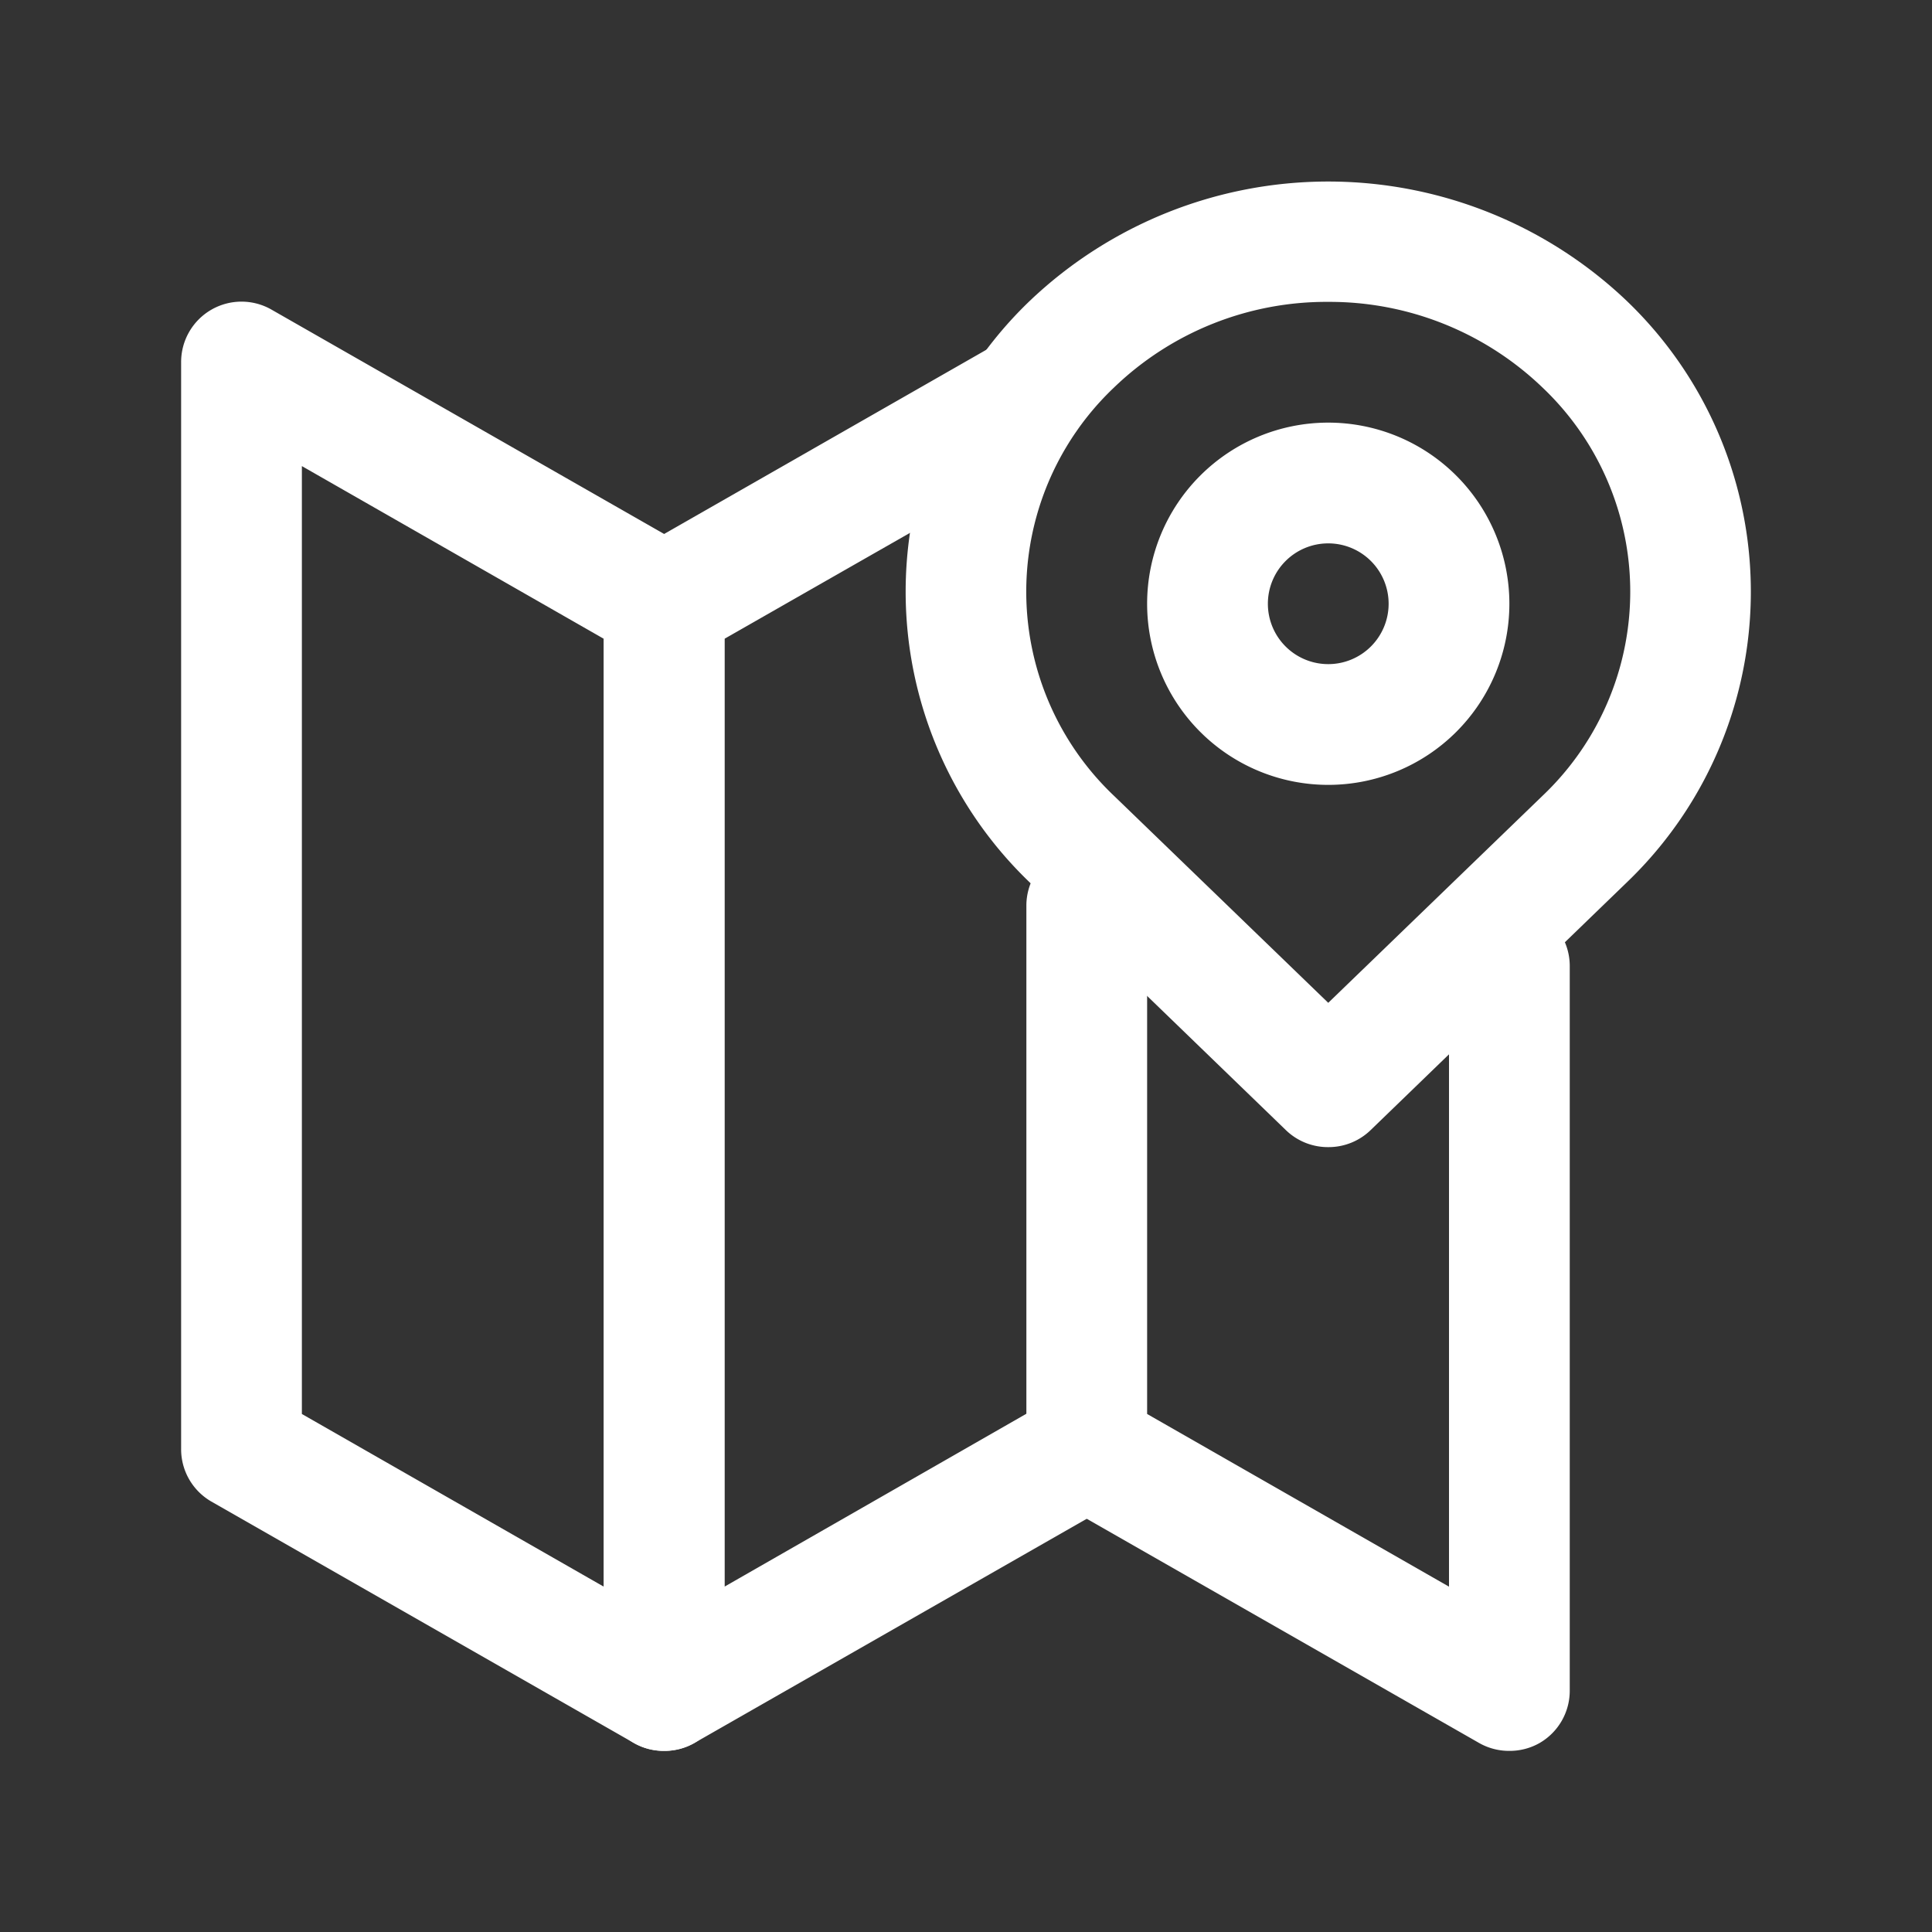
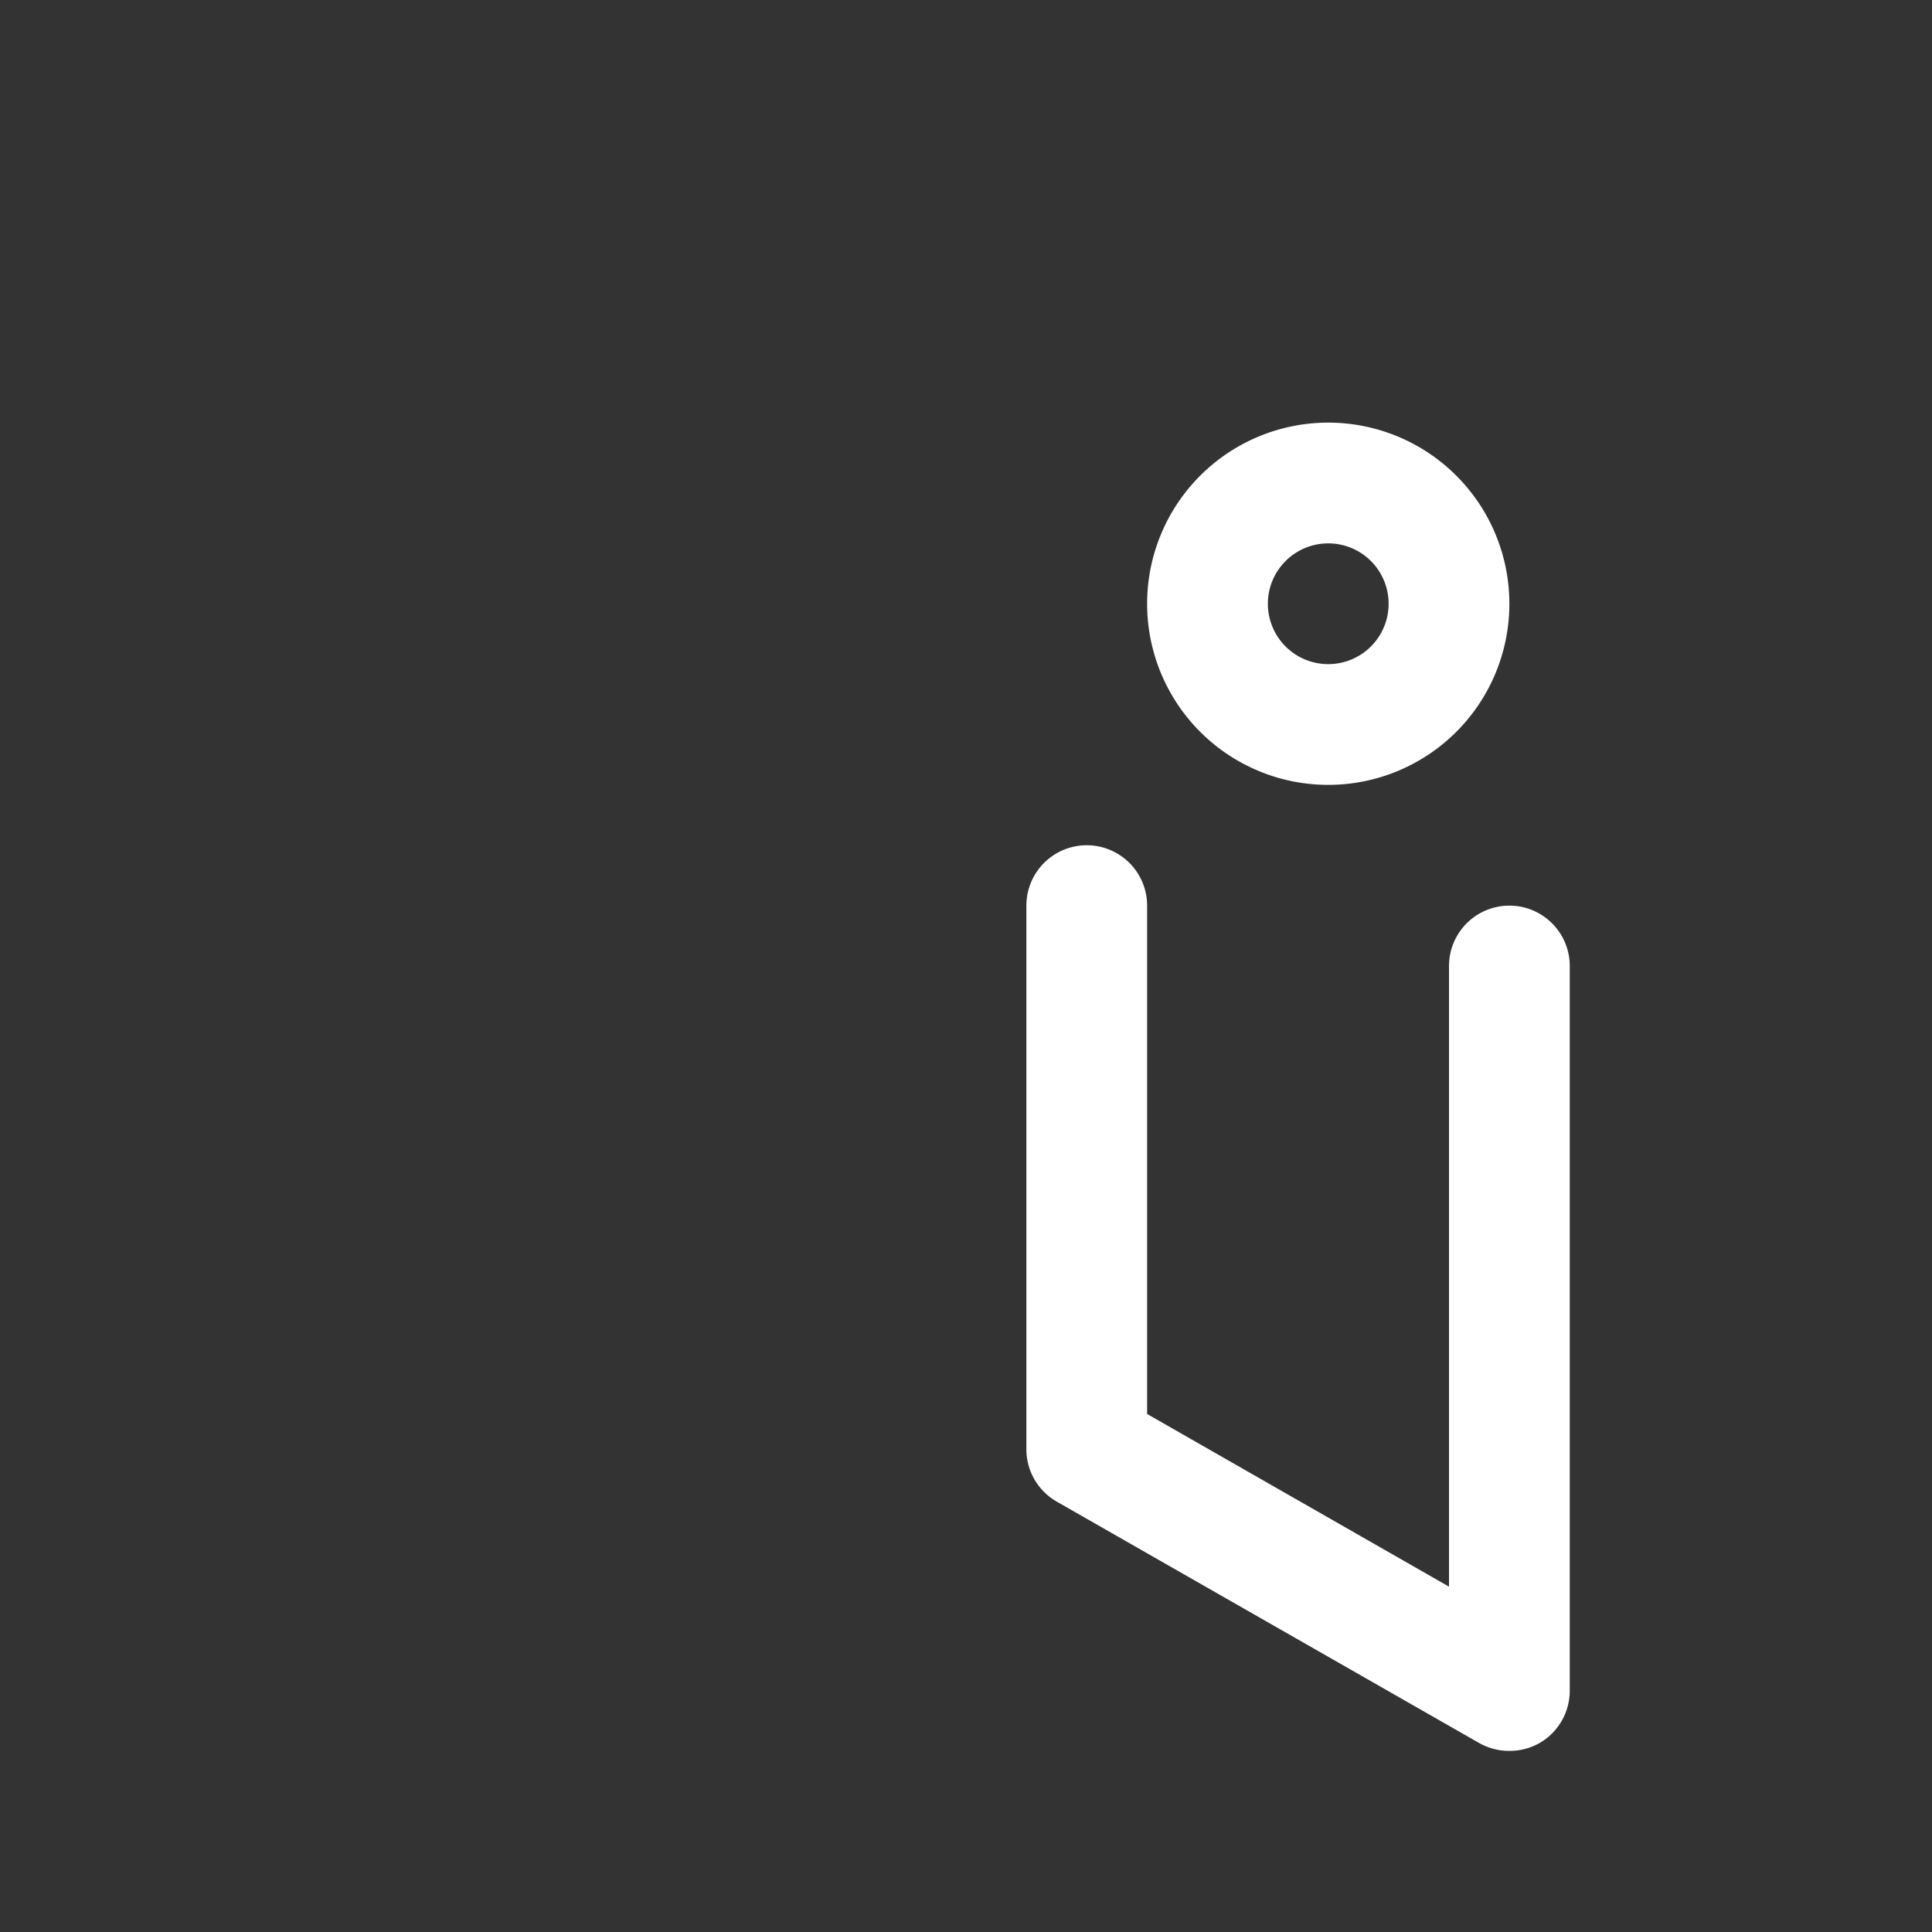
<svg xmlns="http://www.w3.org/2000/svg" viewBox="0 0 32 32">
  <rect x="0" y="0" width="32" height="32" fill="#333333" stroke="none" />
  <g data-name="Layer 2">
-     <path d="M22 19a1 1 0 0 1-.7-.28l-4.24-4.1a6.67 6.67 0 0 1 0-9.64 7.17 7.17 0 0 1 9.88 0 6.67 6.67 0 0 1 0 9.64l-4.24 4.1a1 1 0 0 1-.7.28Zm0-14a5.07 5.07 0 0 0-3.55 1.42 4.66 4.66 0 0 0 0 6.76L22 16.61l3.55-3.43a4.66 4.66 0 0 0 0-6.76A5.09 5.09 0 0 0 22 5Zm-4.24.7ZM11 29a1 1 0 0 1-.5-.13l-7-4A1 1 0 0 1 3 24V6a1 1 0 0 1 .5-.87 1 1 0 0 1 1 0l7 4a1 1 0 0 1 .5.87v18a1 1 0 0 1-.5.87 1 1 0 0 1-.5.13Zm-6-5.58 5 2.86v-15.7L5 7.72Z" fill="#ffffff" class="fill-000000" />
-     <path d="M11 29a1 1 0 0 1-.5-.13A1 1 0 0 1 10 28V10a1 1 0 0 1 .5-.87l6-3.43a1 1 0 0 1 1.37.38 1 1 0 0 1-.37 1.36L12 10.58v15.7l5.5-3.15a1 1 0 1 1 1 1.74l-7 4a1 1 0 0 1-.5.13Z" fill="#ffffff" class="fill-000000" />
    <path d="M25 29a1 1 0 0 1-.5-.13l-7-4A1 1 0 0 1 17 24v-9a1 1 0 0 1 2 0v8.42l5 2.86V16a1 1 0 0 1 2 0v12a1 1 0 0 1-.5.87 1 1 0 0 1-.5.13ZM22 13a3 3 0 1 1 3-3 3 3 0 0 1-3 3Zm0-4a1 1 0 1 0 1 1 1 1 0 0 0-1-1Z" fill="#ffffff" class="fill-000000" />
  </g>
-   <path d="M0 0h32v32H0z" fill="none" />
</svg>